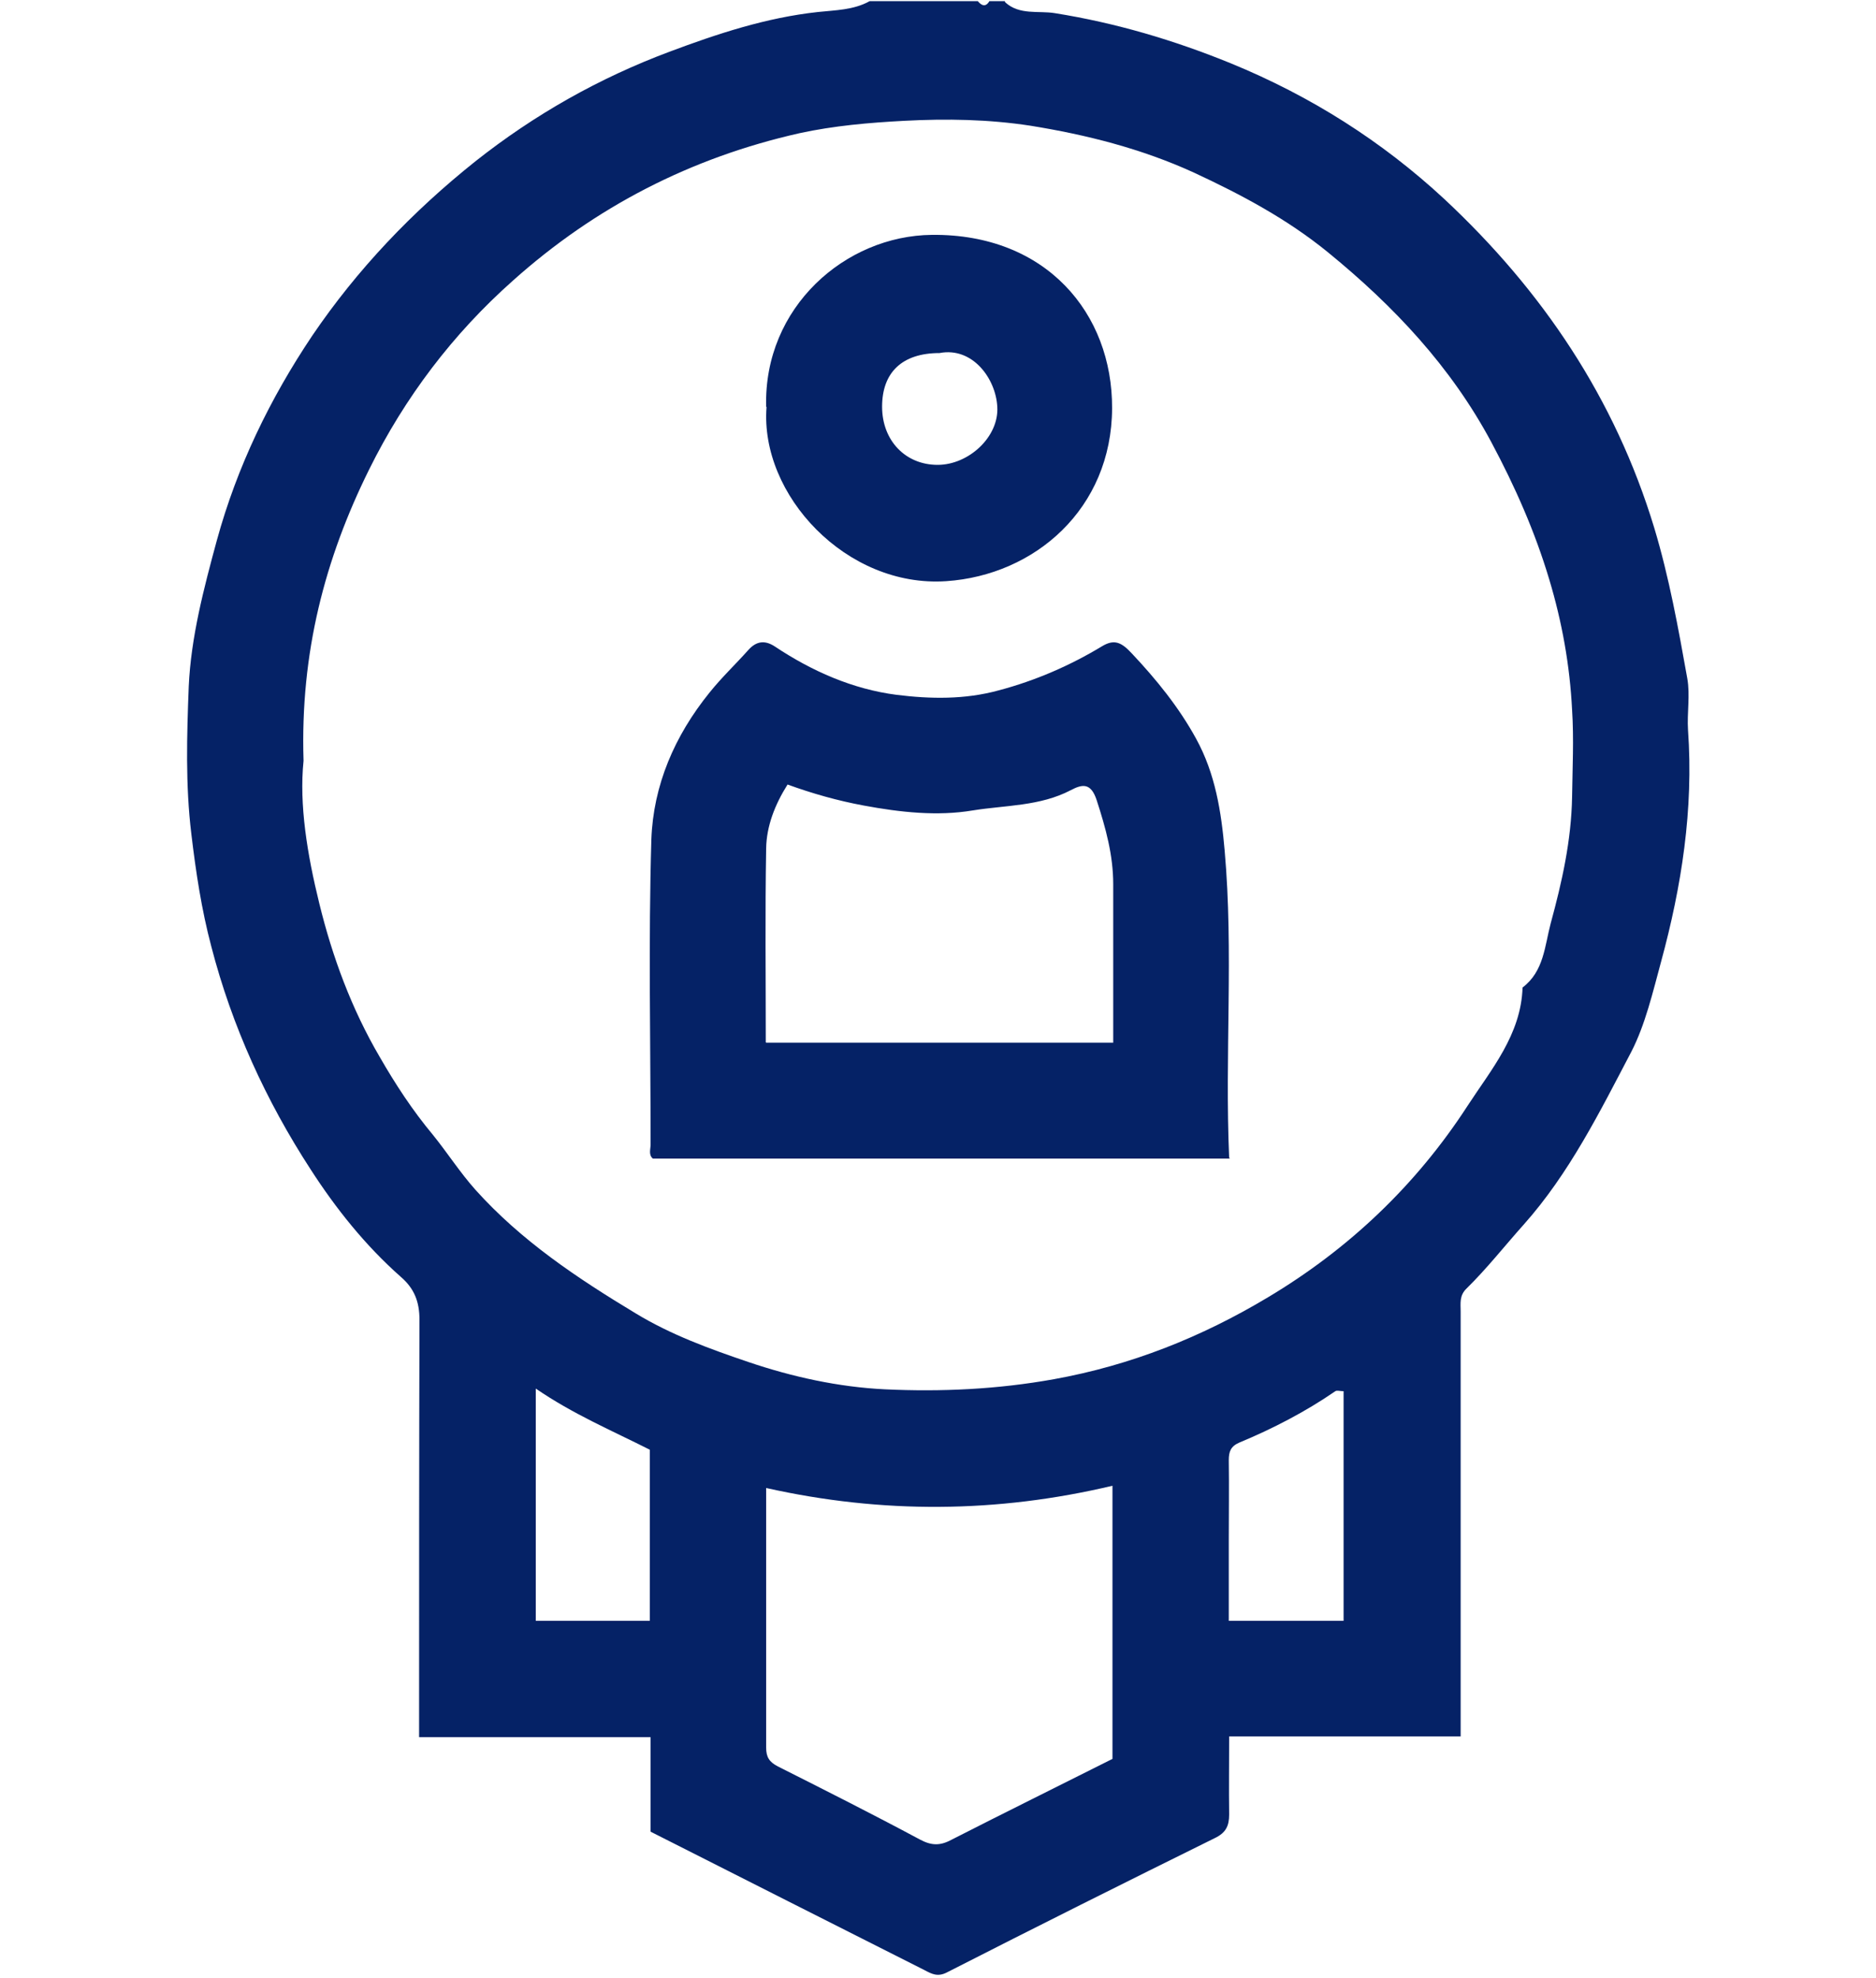
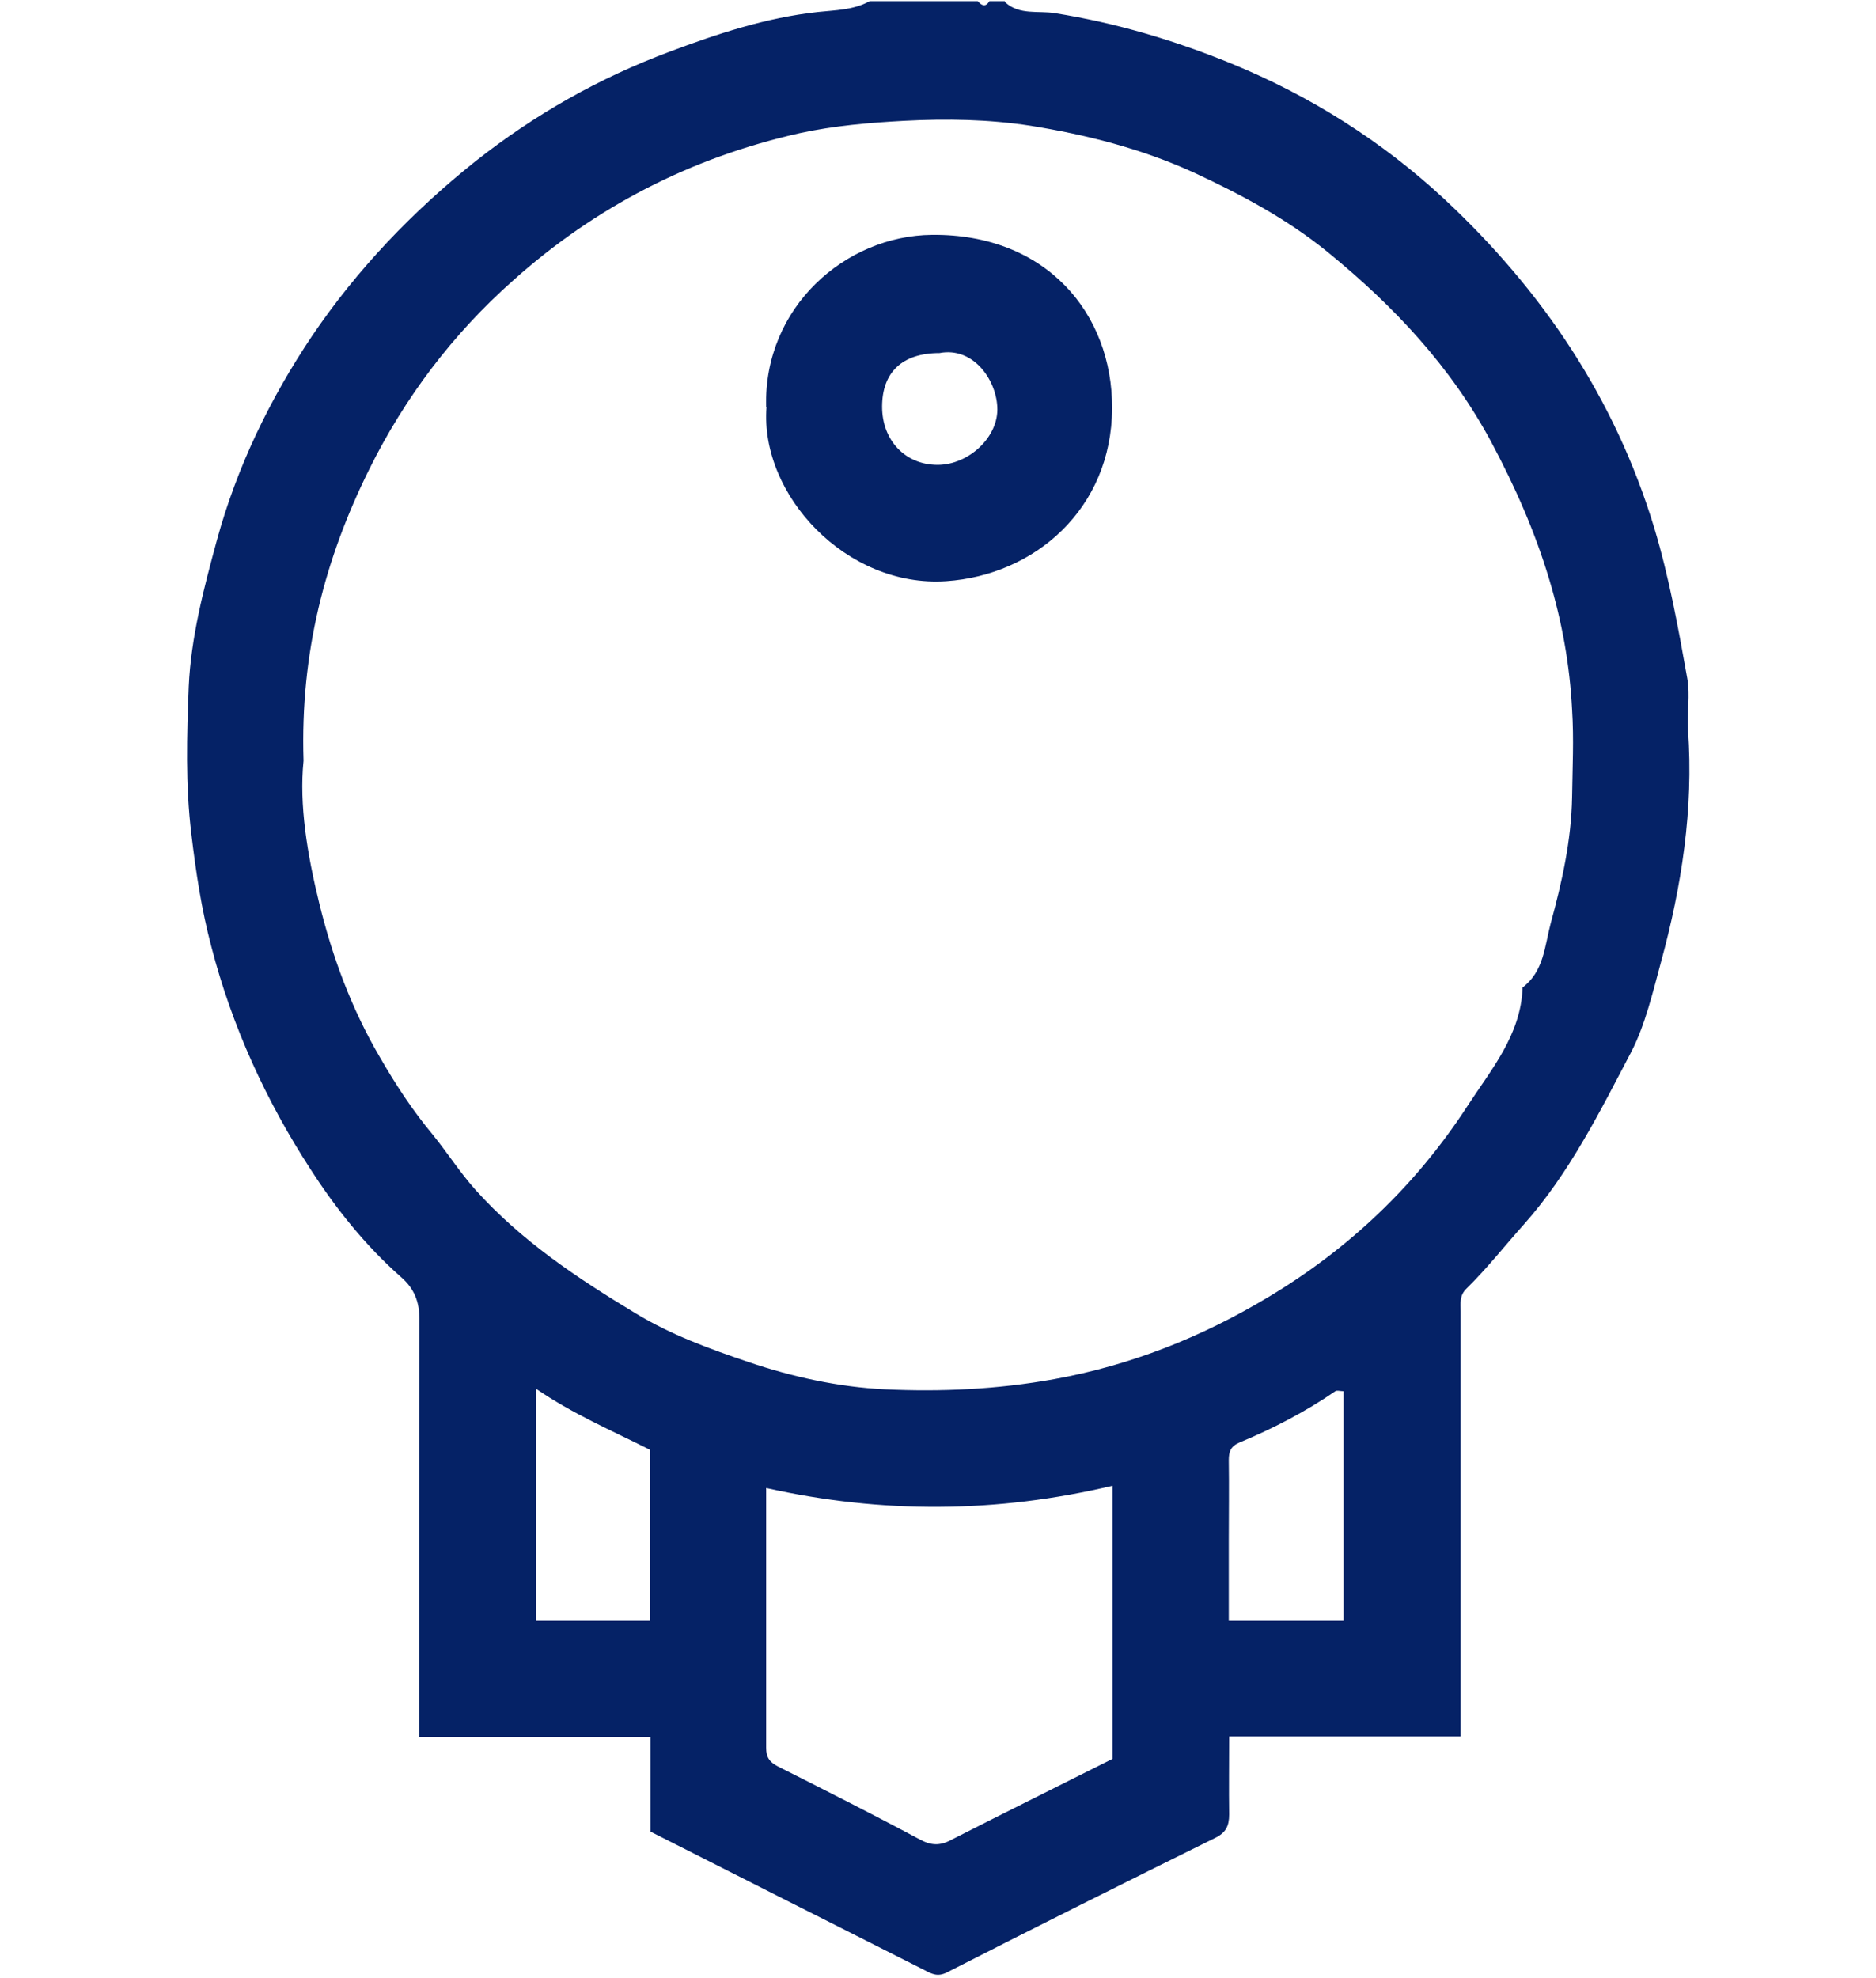
<svg xmlns="http://www.w3.org/2000/svg" id="Layer_1" data-name="Layer 1" viewBox="0 0 50 52.72">
  <defs>
    <style>
      .cls-1 {
        fill: #052266;
      }
    </style>
  </defs>
  <path class="cls-1" d="m26.79.06c.38.35.89.22,1.32.29,1.63.26,3.18.72,4.7,1.34,2.12.87,4.02,2.07,5.69,3.62,2.61,2.44,4.54,5.3,5.59,8.76.4,1.33.64,2.67.88,4.01.08.45-.01.92.02,1.38.15,2.11-.17,4.16-.72,6.18-.22.81-.42,1.67-.79,2.39-.84,1.6-1.65,3.24-2.87,4.61-.51.57-.98,1.17-1.52,1.7-.2.19-.16.4-.16.61,0,3.6,0,7.19,0,10.79v.54h-6.17c0,.72-.01,1.4,0,2.08,0,.31-.09.49-.38.63-2.39,1.18-4.77,2.37-7.14,3.58-.25.13-.41.04-.6-.06-2.42-1.22-4.85-2.45-7.3-3.69v-2.52h-6.17c0-.22,0-.4,0-.59,0-3.51,0-7.02.01-10.53,0-.49-.14-.84-.5-1.15-.94-.83-1.73-1.82-2.4-2.86-1.19-1.83-2.1-3.82-2.65-5.95-.26-.98-.41-1.98-.53-2.99-.16-1.31-.12-2.63-.07-3.93.06-1.32.4-2.61.75-3.9.54-1.97,1.42-3.78,2.54-5.45,1.2-1.77,2.67-3.31,4.35-4.65,1.58-1.25,3.3-2.22,5.17-2.92,1.28-.48,2.58-.91,3.96-1.06.46-.05.95-.05,1.38-.29h2.88c.1.12.21.17.31,0h.41ZM8.09,20.28c-.12,1.17.1,2.5.42,3.8.35,1.43.86,2.81,1.61,4.09.42.73.87,1.42,1.42,2.08.38.47.72,1,1.13,1.46,1.22,1.36,2.72,2.36,4.28,3.3.94.57,1.96.94,2.99,1.29,1.18.4,2.41.67,3.65.73,1.5.07,3,0,4.5-.27,2.05-.37,3.93-1.12,5.7-2.18,2.16-1.29,3.95-2.99,5.32-5.1.63-.97,1.43-1.9,1.47-3.16.57-.43.59-1.11.75-1.71.3-1.1.55-2.21.57-3.37.01-.77.05-1.54,0-2.32-.06-1.19-.27-2.35-.61-3.48-.38-1.27-.91-2.47-1.54-3.65-1.08-2.02-2.6-3.63-4.35-5.06-1.09-.89-2.31-1.54-3.58-2.13-1.4-.64-2.87-1.01-4.36-1.25-1.11-.17-2.23-.19-3.36-.13-.94.05-1.87.13-2.79.33-2.89.65-5.44,1.96-7.64,3.93-1.6,1.42-2.88,3.11-3.83,5.03-1.18,2.38-1.84,4.89-1.75,7.76Zm12.33,19.38c0,2.33,0,4.63,0,6.92,0,.25.08.38.31.5,1.27.64,2.54,1.28,3.79,1.95.3.16.53.17.83.01,1.43-.73,2.87-1.44,4.3-2.16v-7.28c-3.08.73-6.14.75-9.23.06Zm15.39,3.55v-6.13c-.09,0-.18-.03-.22,0-.8.55-1.67,1-2.56,1.37-.23.1-.28.24-.28.47.01.72,0,1.44,0,2.15,0,.71,0,1.42,0,2.13h3.06Zm-21.53-6.2v6.19h3.04v-4.56c-1.01-.51-2.05-.95-3.04-1.63Z" />
-   <path class="cls-1" d="m32.78,30.88h-15.38c-.12-.1-.06-.25-.06-.38,0-2.71-.06-5.41.02-8.12.05-1.45.62-2.77,1.55-3.92.32-.4.69-.75,1.03-1.13.22-.25.45-.27.71-.1.99.66,2.08,1.14,3.25,1.29.89.11,1.81.13,2.72-.12.98-.26,1.9-.66,2.76-1.18.32-.19.51-.1.78.19.66.7,1.26,1.44,1.72,2.28.51.93.67,1.94.76,2.98.24,2.71,0,5.43.12,8.19Zm-12.36-3.09h9.25c0-1.42,0-2.82,0-4.22,0-.78-.2-1.5-.44-2.24-.15-.46-.37-.44-.69-.27-.82.43-1.74.4-2.61.54-.95.16-1.94.05-2.91-.13-.7-.13-1.37-.32-2.03-.56-.34.54-.56,1.11-.57,1.7-.03,1.71-.01,3.42-.01,5.17Z" />
  <path class="cls-1" d="m20.42,10.84c-.07-2.65,2.11-4.56,4.42-4.58,3.04-.03,4.81,2.09,4.8,4.62-.01,2.68-2.06,4.45-4.42,4.61-2.66.18-4.97-2.3-4.79-4.64Zm4.62-1.43c-.99,0-1.53.51-1.53,1.43,0,.9.62,1.55,1.48,1.55.83,0,1.64-.75,1.59-1.55-.04-.75-.66-1.6-1.54-1.43Z" />
</svg>